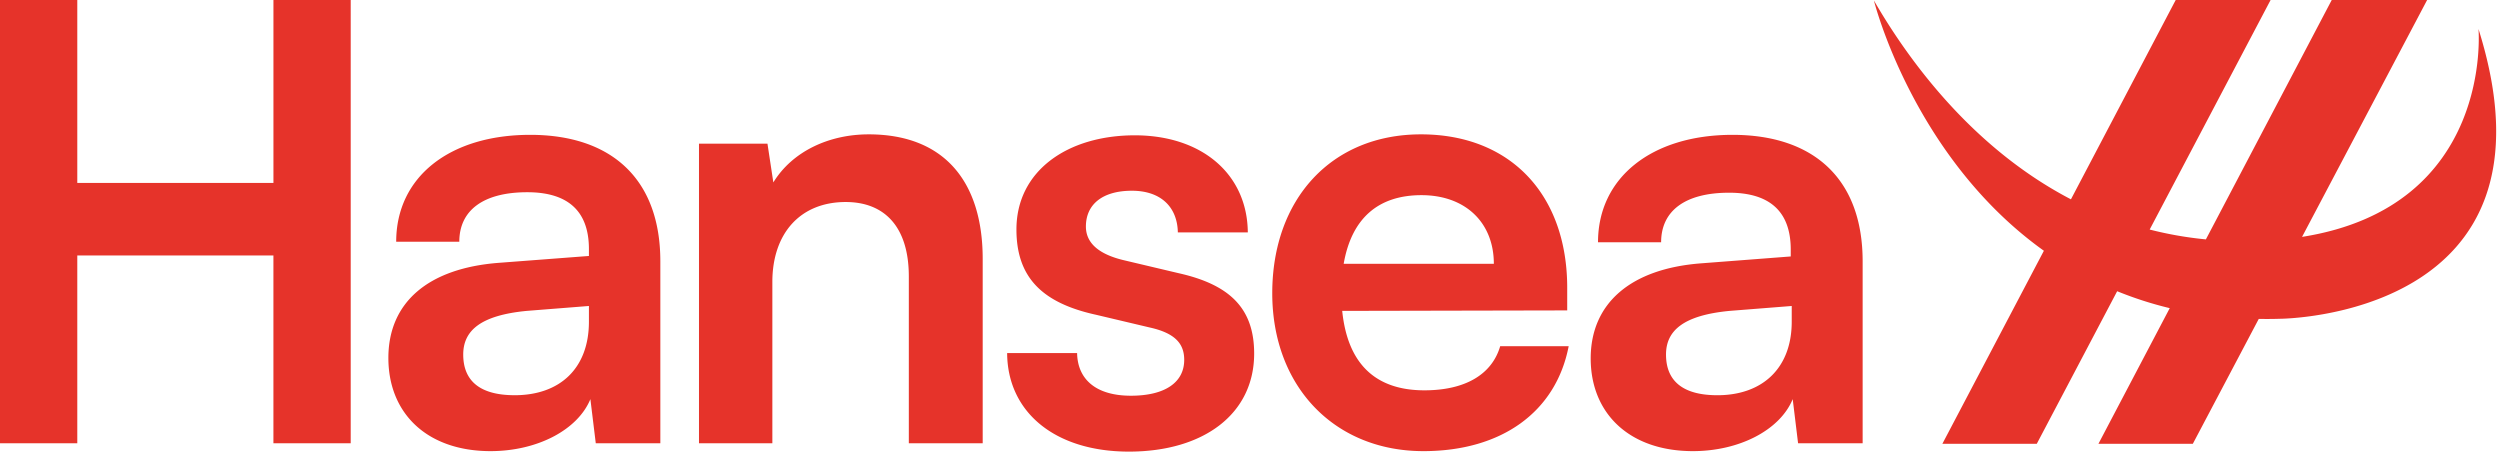
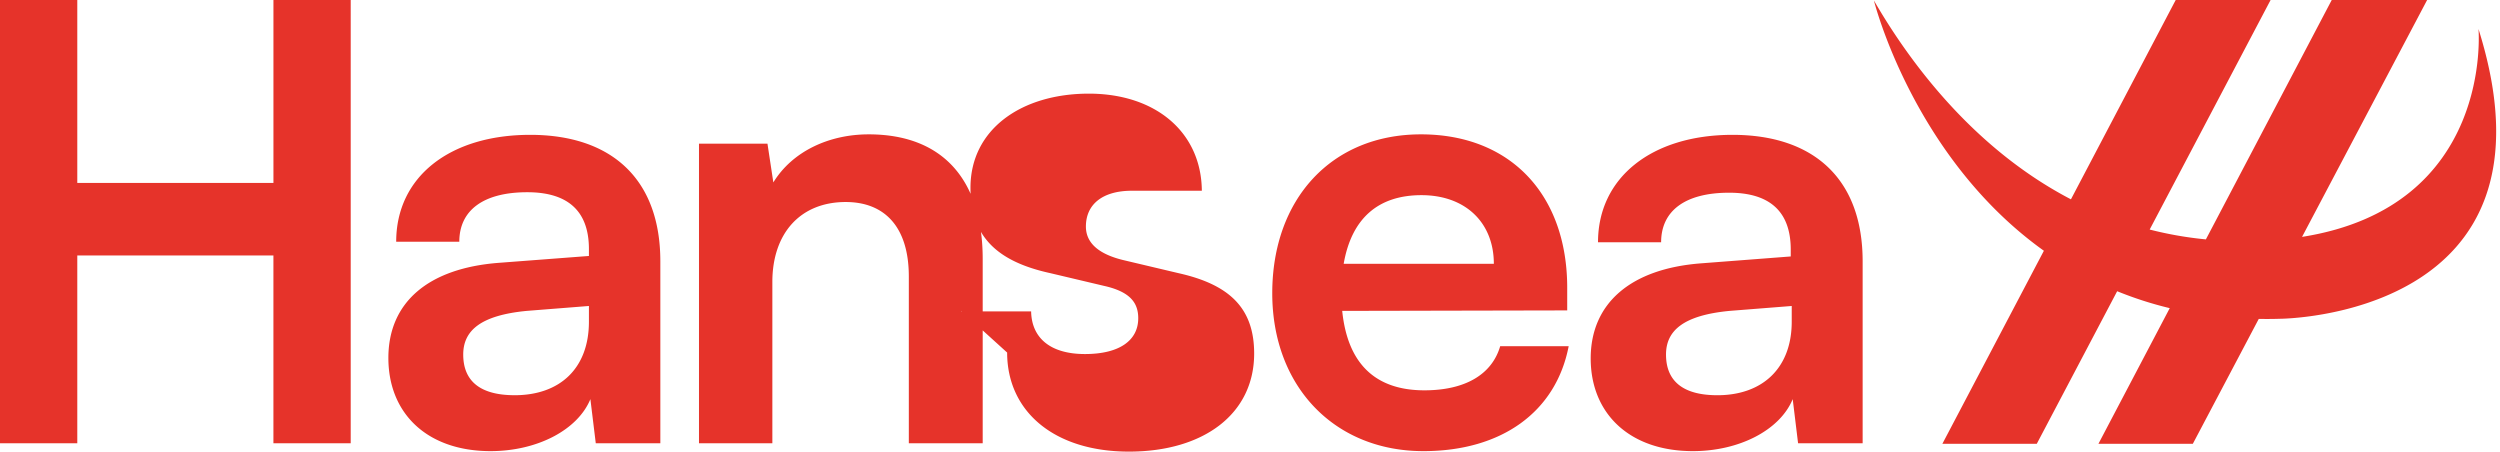
<svg xmlns="http://www.w3.org/2000/svg" width="155" height="28">
-   <path fill="#e6332a" d="M106.477 24.504c-2.062 0-3.184-.821-3.184-2.524 0-1.49 1.092-2.432 3.942-2.705l3.852-.304v.973c0 2.888-1.82 4.56-4.61 4.56Zm-1.516 3.466c2.881 0 5.398-1.308 6.187-3.223l.333 2.736h4.003V16.204c0-5.138-3.063-7.844-8.067-7.844-5.003 0-8.34 2.645-8.34 6.659h3.913c0-1.946 1.486-3.071 4.215-3.071 2.335 0 3.821 1.003 3.821 3.527v.425l-5.549.426c-4.398.334-6.854 2.493-6.854 5.898s2.396 5.746 6.338 5.746ZM88.13 12.1c2.729 0 4.488 1.702 4.488 4.256h-9.31c.485-2.797 2.122-4.256 4.822-4.256Zm.12 15.87c4.853 0 8.22-2.432 9.008-6.506h-4.246c-.515 1.763-2.183 2.736-4.7 2.736-3.033 0-4.762-1.642-5.095-4.925l13.95-.03v-1.4c0-5.775-3.518-9.515-9.068-9.515s-9.219 4.013-9.219 9.85c0 5.777 3.851 9.79 9.37 9.79Zm-25.807-6.111c0 3.648 2.911 6.141 7.551 6.141 4.64 0 7.764-2.34 7.764-6.08 0-2.858-1.577-4.287-4.7-4.986l-3.337-.79c-1.577-.365-2.395-1.065-2.395-2.098 0-1.399 1.06-2.22 2.85-2.22s2.82 1.003 2.85 2.584h4.338c-.03-3.617-2.851-6.02-7.006-6.02s-7.339 2.19-7.339 5.838c0 2.98 1.607 4.56 4.943 5.29l3.336.79c1.638.365 2.123 1.064 2.123 2.007 0 1.368-1.152 2.22-3.305 2.22-2.154 0-3.306-1.004-3.336-2.646h-4.337v-.03Zm-14.557 5.624V17.481c0-3.01 1.729-4.956 4.549-4.956 2.365 0 3.912 1.49 3.912 4.622v10.336h4.58v-11.43c0-4.804-2.396-7.723-7.067-7.723-2.517 0-4.76 1.095-5.913 2.98l-.364-2.402h-4.246v18.575h4.549Zm-15.982-2.98c-2.062 0-3.184-.82-3.184-2.523 0-1.49 1.091-2.432 3.942-2.705l3.851-.304v.973c0 2.888-1.789 4.56-4.61 4.56Zm-1.486 3.467c2.88 0 5.398-1.308 6.186-3.223l.334 2.736h4.003V16.204c0-5.138-3.063-7.844-8.067-7.844s-8.31 2.615-8.31 6.628h3.913c0-1.946 1.486-3.07 4.215-3.07 2.335 0 3.821 1.003 3.821 3.526v.426l-5.58.425c-4.397.335-6.854 2.463-6.854 5.898 0 3.436 2.396 5.777 6.339 5.777Zm-25.626-.487V15.84h12.16v11.644h4.792V0h-4.791v11.34H4.792V0H0v27.483h4.792ZM153.666 1.794s.964 11.014-10.939 12.893L150.482 0h-5.914l-7.803 14.842a22.767 22.767 0 0 1-3.485-.61L140.777 0h-5.883l-6.496 12.358C122.123 9.09 118.184 3.49 116.182.03c0 0 2.417 9.717 10.539 15.517l-6.293 11.967h5.853l4.983-9.458c1.022.416 2.107.772 3.26 1.049l-4.422 8.412h5.853l4.088-7.744c.431.006.865.006 1.31-.009 0 0 17.954-.06 12.313-17.967v-.003Z" />
+   <path fill="#e6332a" d="M106.477 24.504c-2.062 0-3.184-.821-3.184-2.524 0-1.49 1.092-2.432 3.942-2.705l3.852-.304v.973c0 2.888-1.82 4.56-4.61 4.56Zm-1.516 3.466c2.881 0 5.398-1.308 6.187-3.223l.333 2.736h4.003V16.204c0-5.138-3.063-7.844-8.067-7.844-5.003 0-8.34 2.645-8.34 6.659h3.913c0-1.946 1.486-3.071 4.215-3.071 2.335 0 3.821 1.003 3.821 3.527v.425l-5.549.426c-4.398.334-6.854 2.493-6.854 5.898s2.396 5.746 6.338 5.746ZM88.13 12.1c2.729 0 4.488 1.702 4.488 4.256h-9.31c.485-2.797 2.122-4.256 4.822-4.256Zm.12 15.87c4.853 0 8.22-2.432 9.008-6.506h-4.246c-.515 1.763-2.183 2.736-4.7 2.736-3.033 0-4.762-1.642-5.095-4.925l13.95-.03v-1.4c0-5.775-3.518-9.515-9.068-9.515s-9.219 4.013-9.219 9.85c0 5.777 3.851 9.79 9.37 9.79Zm-25.807-6.111c0 3.648 2.911 6.141 7.551 6.141 4.64 0 7.764-2.34 7.764-6.08 0-2.858-1.577-4.287-4.7-4.986l-3.337-.79c-1.577-.365-2.395-1.065-2.395-2.098 0-1.399 1.06-2.22 2.85-2.22h4.338c-.03-3.617-2.851-6.02-7.006-6.02s-7.339 2.19-7.339 5.838c0 2.98 1.607 4.56 4.943 5.29l3.336.79c1.638.365 2.123 1.064 2.123 2.007 0 1.368-1.152 2.22-3.305 2.22-2.154 0-3.306-1.004-3.336-2.646h-4.337v-.03Zm-14.557 5.624V17.481c0-3.01 1.729-4.956 4.549-4.956 2.365 0 3.912 1.49 3.912 4.622v10.336h4.58v-11.43c0-4.804-2.396-7.723-7.067-7.723-2.517 0-4.76 1.095-5.913 2.98l-.364-2.402h-4.246v18.575h4.549Zm-15.982-2.98c-2.062 0-3.184-.82-3.184-2.523 0-1.49 1.091-2.432 3.942-2.705l3.851-.304v.973c0 2.888-1.789 4.56-4.61 4.56Zm-1.486 3.467c2.88 0 5.398-1.308 6.186-3.223l.334 2.736h4.003V16.204c0-5.138-3.063-7.844-8.067-7.844s-8.31 2.615-8.31 6.628h3.913c0-1.946 1.486-3.07 4.215-3.07 2.335 0 3.821 1.003 3.821 3.526v.426l-5.58.425c-4.397.335-6.854 2.463-6.854 5.898 0 3.436 2.396 5.777 6.339 5.777Zm-25.626-.487V15.84h12.16v11.644h4.792V0h-4.791v11.34H4.792V0H0v27.483h4.792ZM153.666 1.794s.964 11.014-10.939 12.893L150.482 0h-5.914l-7.803 14.842a22.767 22.767 0 0 1-3.485-.61L140.777 0h-5.883l-6.496 12.358C122.123 9.09 118.184 3.49 116.182.03c0 0 2.417 9.717 10.539 15.517l-6.293 11.967h5.853l4.983-9.458c1.022.416 2.107.772 3.26 1.049l-4.422 8.412h5.853l4.088-7.744c.431.006.865.006 1.31-.009 0 0 17.954-.06 12.313-17.967v-.003Z" />
</svg>